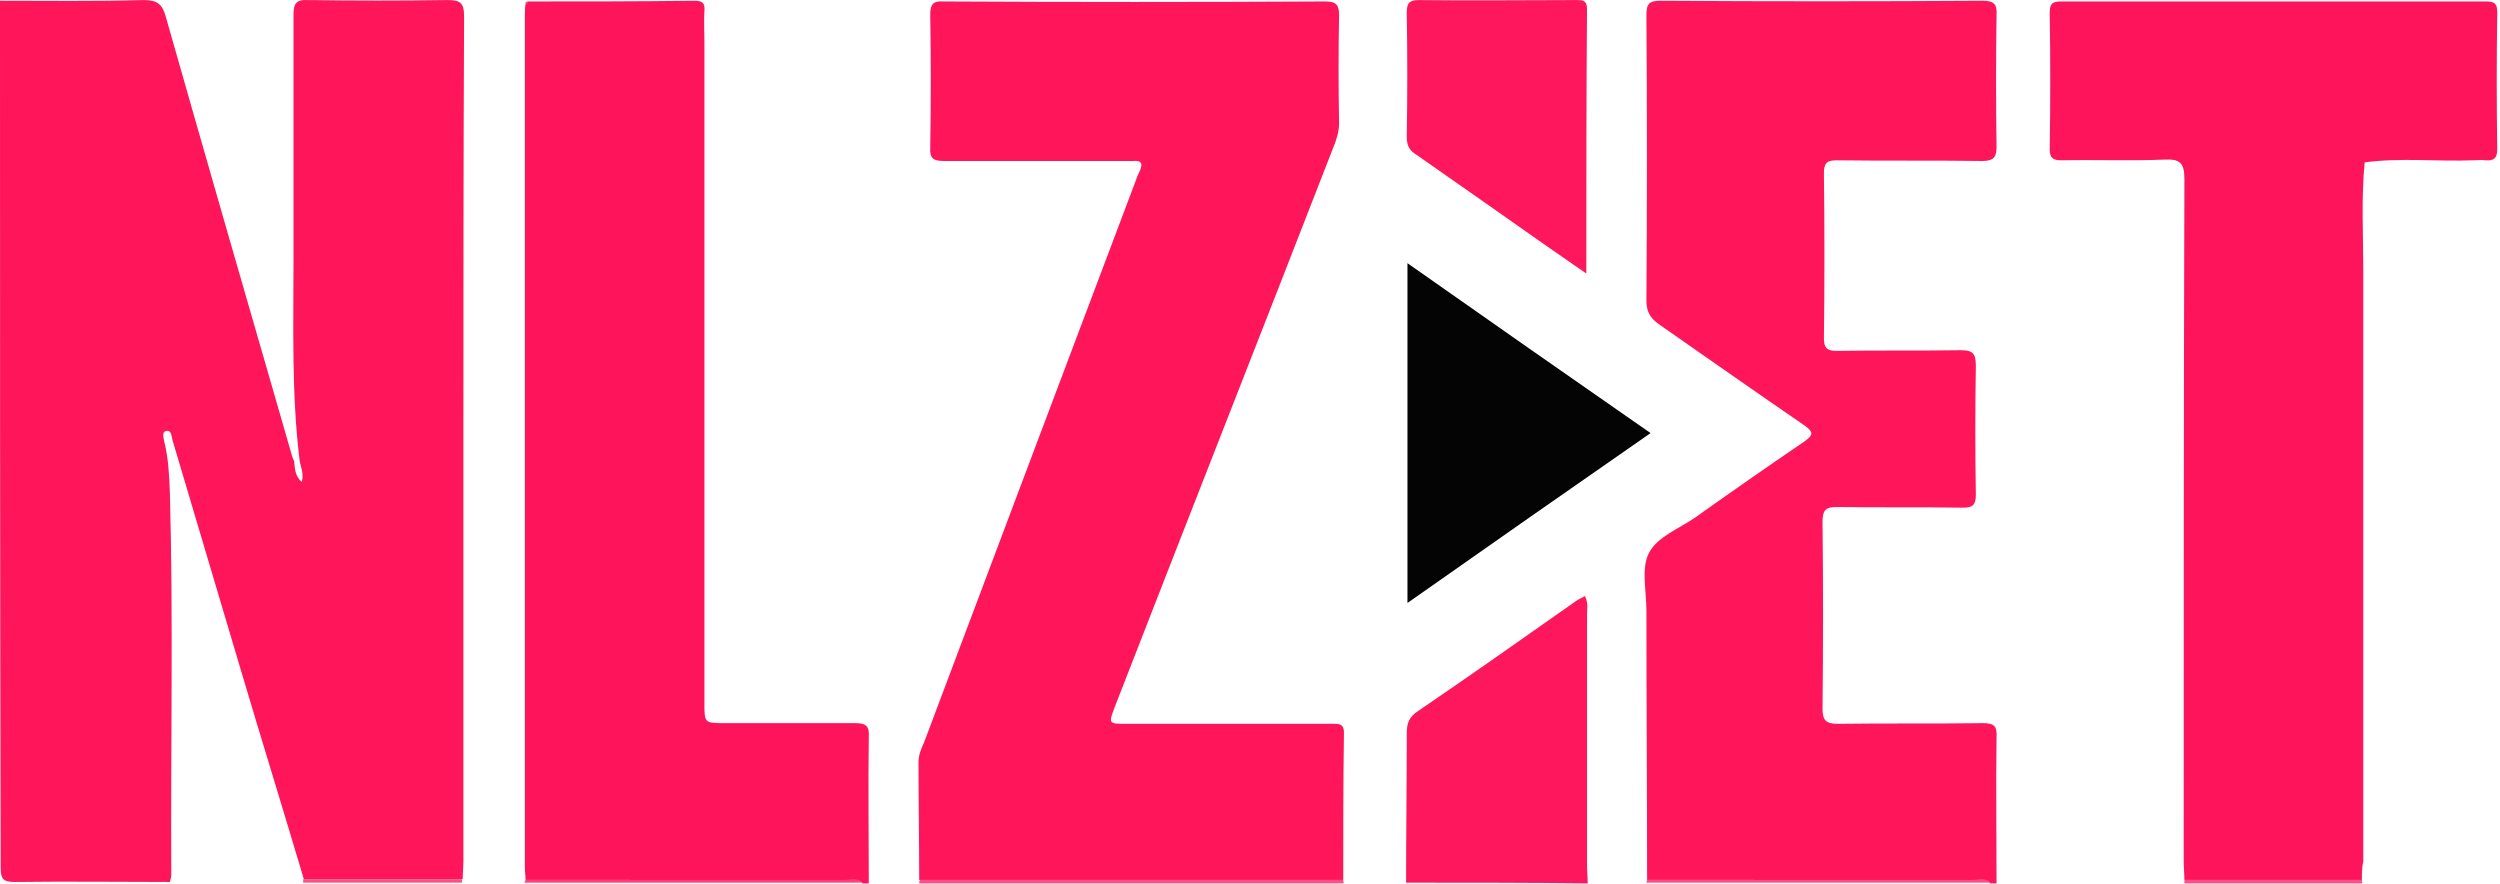
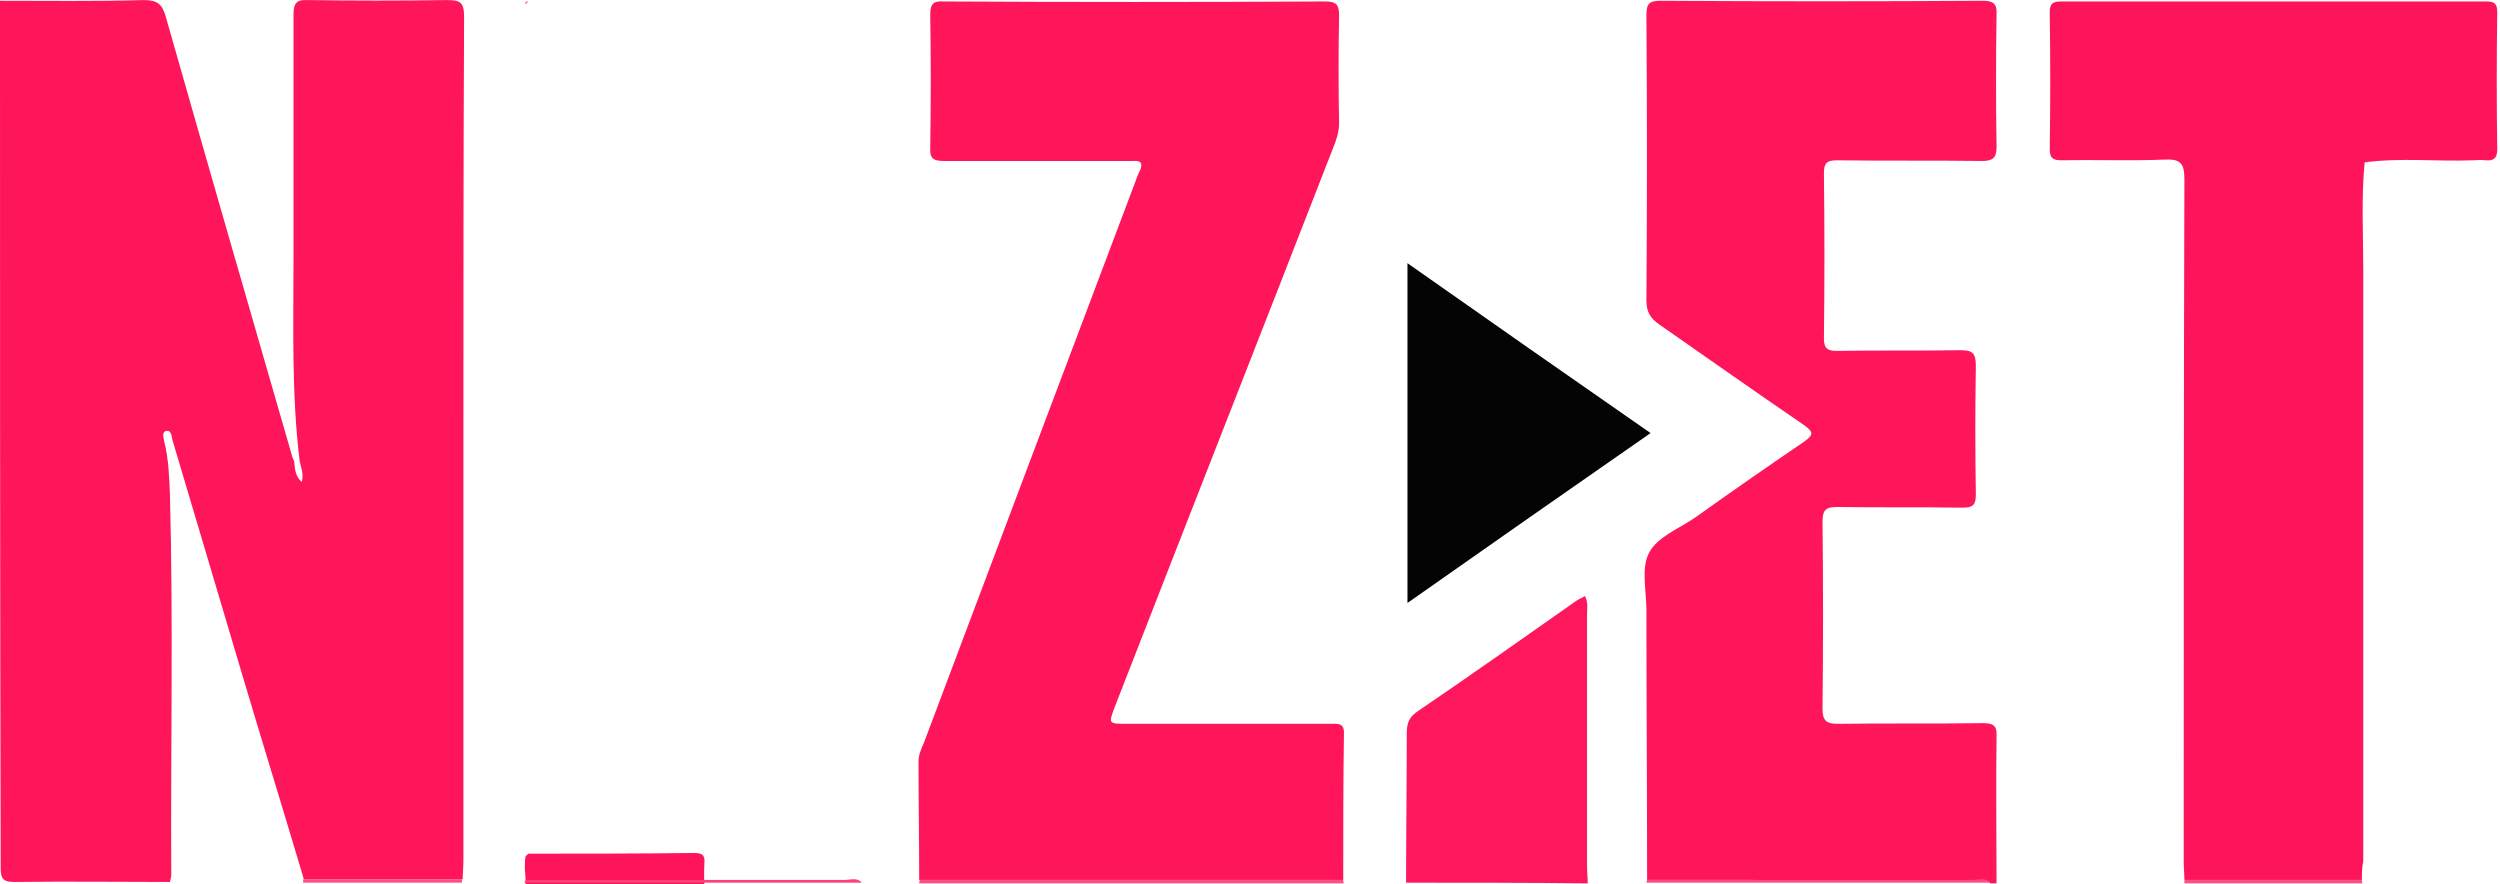
<svg xmlns="http://www.w3.org/2000/svg" width="362" height="128" viewBox="0 0 362 128" fill="none">
  <path d="M0 .11c6.9 0 13.8.1 20.8-.1 2 0 2.7.6 3.2 2.4 6 21.1 12.1 42.2 18.2 63.3.1.4.2.7.4 1.1.1 1 .1 2.1 1.1 3 .3-1.2-.1-2.1-.3-3-1.2-9.7-.9-19.5-.9-29.3V2.11c0-1.6.4-2.2 2.1-2.1 6.7.1 13.4.1 20.1 0 1.9 0 2.5.3 2.5 2.4-.1 20.6-.1 41.2-.1 61.8v60.401c0 .9-.1 1.8-.1 2.7H44c-3-10.1-6.1-20.1-9.1-30.2L25 63.81c-.2-.6-.1-1.6-1-1.4-.6.2-.3 1-.2 1.6.6 2.4.7 4.9.8 7.4.5 18.4.1 36.8.2 55.2 0 .4-.1.7-.2 1.1-7.5 0-14.9-.1-22.4 0-1.6 0-2.1-.3-2.1-2C0 83.91 0 42.01 0 .11zm238.502 127.301c0-13-.1-26-.1-39 0-2.9-.8-6.2.4-8.4 1.2-2.3 4.4-3.5 6.7-5.1 5.2-3.7 10.5-7.4 15.8-11 1.4-1 1.2-1.4 0-2.3-7-4.8-14-9.7-21-14.6-1.3-.9-1.9-1.8-1.9-3.5.1-13.8.1-27.5 0-41.3 0-1.7.4-2.1 2.1-2.1 15.5.1 31.1.1 46.6 0 1.5 0 2.1.4 2 2-.1 6.4-.1 12.8 0 19.2 0 1.6-.6 2-2.1 2-7-.1-14 0-21-.1-1.5 0-1.9.4-1.9 1.9.1 8 .1 15.9 0 23.9 0 1.4.5 1.8 1.8 1.8 6-.1 11.9 0 17.9-.1 1.7 0 2.3.3 2.3 2.2-.1 6.2-.1 12.5 0 18.7 0 1.5-.4 1.9-1.9 1.9-6-.1-12.1 0-18.1-.1-1.6 0-2.2.3-2.2 2.1.1 9 .1 18 0 27.1 0 1.7.5 2.2 2.2 2.2 7-.1 14 0 21-.1 1.6 0 2.1.4 2 2-.1 7.1 0 14.1 0 21.2h-.9c-.7-.8-1.7-.4-2.6-.4-15.7-.1-31.4-.1-47.1-.1z" fill="#FE155A" />
-   <path d="M76.1 127.411c0-.6-.1-1.2-.1-1.8V2.211c0-.5 0-1.1.1-1.6l.4-.4c8 0 16 0 24-.1 1.2 0 1.6.3 1.5 1.5-.1 1.4 0 2.9 0 4.3v95.9c0 2.9 0 2.9 3 2.9h18.8c1.6 0 2.1.4 2 2-.1 7.1 0 14.1 0 21.2h-.9c-.7-.8-1.7-.4-2.5-.4-15.5-.1-30.9-.1-46.3-.1z" fill="#FE145A" />
+   <path d="M76.1 127.411c0-.6-.1-1.2-.1-1.8c0-.5 0-1.1.1-1.6l.4-.4c8 0 16 0 24-.1 1.2 0 1.6.3 1.5 1.5-.1 1.4 0 2.9 0 4.3v95.9c0 2.9 0 2.9 3 2.9h18.8c1.6 0 2.1.4 2 2-.1 7.1 0 14.1 0 21.2h-.9c-.7-.8-1.7-.4-2.5-.4-15.5-.1-30.9-.1-46.3-.1z" fill="#FE145A" />
  <path d="M203.602 127.811c0-7.2.1-14.4.1-21.6 0-1.5.3-2.4 1.7-3.3 7.5-5.1 15-10.4 22.4-15.6.5-.4 1.1-.7 1.7-1 .5 1 .3 1.8.3 2.6v36.5c0 .8.1 1.6.1 2.5-8.8-.1-17.6-.1-26.3-.1z" fill="#FE175C" />
  <path d="M194.502 127.411c0 .2 0 .3.1.5h-61.5c0-.2 0-.3.1-.5h61.3z" fill="#FE4F83" />
  <path d="M238.498 127.411h47.1c.9 0 1.8-.4 2.6.4h-49.8c0-.1.1-.3.1-.4z" fill="#FE4D82" />
  <path d="M76.098 127.411h46.2c.9 0 1.8-.4 2.5.4h-48.9c.1-.1.2-.3.2-.4z" fill="#FE4079" />
  <path d="M342.001 127.411c0 .2 0 .3.1.5h-25.8v-.5h25.7zm-298.103.4v-.5h23v.5h-23z" fill="#FE4F83" />
  <path d="M194.5 127.411h-61.4c0-5.7-.1-11.4-.1-17.1 0-1 .4-1.9.8-2.8 10.2-27.1 20.4-54.2 30.6-81.2.2-.6.4-1.1.7-1.7.4-1 .1-1.4-1-1.3h-27.4c-1.6 0-2.1-.4-2-2 .1-6.4.1-12.8 0-19.2 0-1.6.5-2 2-1.9 18.4.1 36.8.1 55.2 0 1.6 0 2 .5 2 2-.1 5.2-.1 10.4 0 15.6 0 1.3-.4 2.5-.9 3.7-10.5 27-21.1 53.9-31.6 80.9-.9 2.4-.9 2.4 1.8 2.4h29.4c1.1 0 2.1-.2 2 1.5-.1 6.9-.1 14-.1 21.1z" fill="#FE155A" />
  <path d="M342.001 127.41h-25.7c0-.9-.1-1.8-.1-2.7 0-32.9 0-65.8.1-98.8 0-2.4-.7-2.9-2.9-2.8-5 .2-9.9 0-14.9.1-1.2 0-1.7-.3-1.7-1.6.1-6.6.1-13.2 0-19.8 0-1.3.4-1.6 1.7-1.6h61.5c1.3 0 1.6.4 1.6 1.6-.1 6.6-.1 13.2 0 19.8 0 1.3-.5 1.7-1.7 1.6-.6-.1-1.2 0-1.8 0-5.2.2-10.5-.4-15.7.3-.5 5.2-.2 10.5-.2 15.7v85.5c-.2.9-.2 1.8-.2 2.7z" fill="#FE145A" />
  <path d="M203.801 38.11c11.8 8.3 23.4 16.4 35.2 24.6-11.8 8.2-23.4 16.3-35.2 24.6v-49.2z" fill="#040404" />
-   <path d="M229.699 39.61c-4.5-3.1-8.5-5.9-12.6-8.8l-12-8.4c-1-.6-1.4-1.3-1.4-2.6.1-6 .1-12 0-18 0-1.4.4-1.8 1.8-1.8 7.5.1 15.1 0 22.6 0 .9 0 1.7-.1 1.7 1.3-.1 12.7-.1 25.2-.1 38.3z" fill="#FE175C" />
  <path d="M76.5.21l-.4.4c-.1-.3.1-.4.4-.4z" fill="#FE4079" />
</svg>